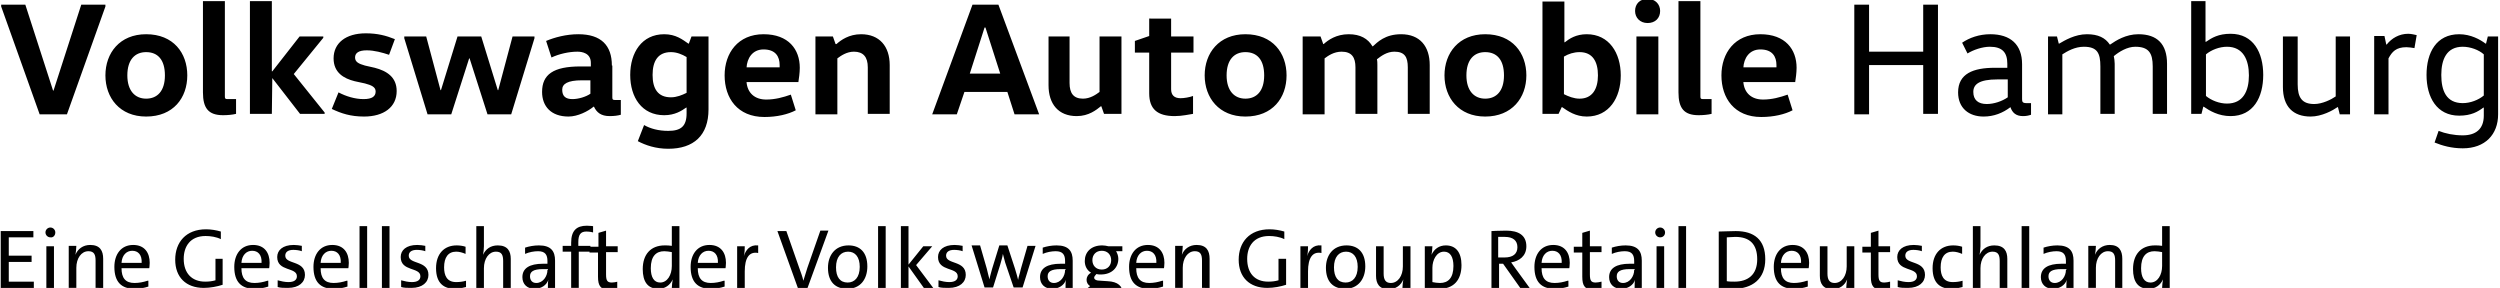
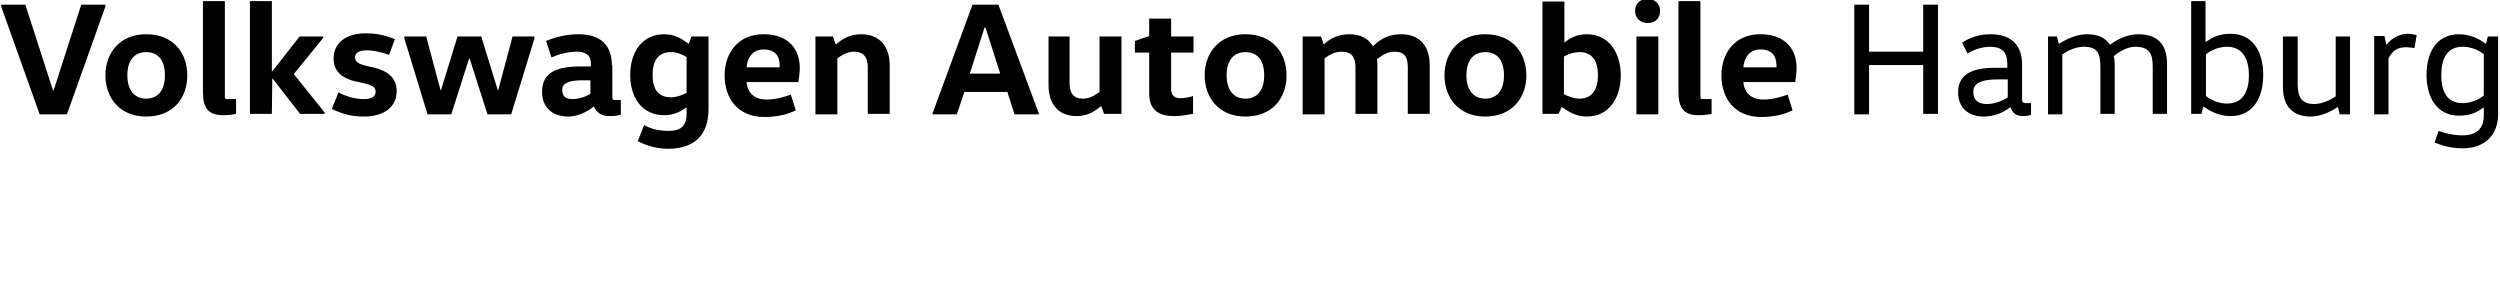
<svg xmlns="http://www.w3.org/2000/svg" version="1.1" id="Ebene_1" x="0px" y="0px" viewBox="32.238 21.85 558.784 64.364" style="enable-background:new 0 0 623.6 113.4;">
-   <path d="M39.8,86.3v-1.5h-5.6v-4.4h5.1V79h-5.1v-4.1h5.5v-1.4h-7.3v12.8H39.8L39.8,86.3z M44.6,73.8c0-0.6-0.5-1.1-1.1-1.1 c-0.6,0-1.1,0.5-1.1,1.1c0,0.6,0.5,1.1,1.1,1.1C44.1,75,44.6,74.5,44.6,73.8L44.6,73.8z M44.3,86.3v-9.4h-1.7v9.4H44.3L44.3,86.3z M55.3,86.3v-6.6c0-1.8-0.7-3.1-2.9-3.1c-1.6,0-2.8,0.9-3.3,2.2h0c0.1-0.6,0.2-1.4,0.2-2h-1.7v9.4h1.7v-4.5c0-2.1,1.1-3.7,2.7-3.7 c1.3,0,1.6,0.8,1.6,2.1v6.1H55.3L55.3,86.3z M65.2,84.6c-0.9,0.3-1.9,0.5-2.9,0.5c-2,0-2.9-1.1-2.9-3.3h6.2c0,0,0.1-0.6,0.1-1.2 c0-2.2-1.1-4-3.7-4c-2.7,0-4.2,2.1-4.2,4.9c0,3.4,1.6,4.9,4.5,4.9c1.1,0,2.2-0.2,3.1-0.5V84.6L65.2,84.6z M59.4,80.6 c0.1-1.7,1.1-2.7,2.4-2.7c1.3,0,2.2,0.9,2.1,2.7H59.4L59.4,80.6z M82.1,79.7h-1.7v4.8c-0.7,0.2-1.4,0.3-2.3,0.3 c-3,0-4.8-1.9-4.8-5.1c0-2.7,1.4-5.1,4.9-5.1c1.1,0,2.4,0.2,3.4,0.7v-1.7c-1-0.3-2.2-0.5-3.3-0.5c-4.5,0-6.9,2.9-6.9,6.8 c0,3.9,2.4,6.3,6.4,6.3c1.4,0,3-0.3,4.2-0.7V79.7L82.1,79.7z M92,84.6c-0.9,0.3-1.9,0.5-2.9,0.5c-2,0-2.9-1.1-2.9-3.3h6.2 c0,0,0.1-0.6,0.1-1.2c0-2.2-1.1-4-3.7-4c-2.7,0-4.2,2.1-4.2,4.9c0,3.4,1.6,4.9,4.5,4.9c1.1,0,2.2-0.2,3.1-0.5V84.6L92,84.6z M86.2,80.6c0.1-1.7,1.1-2.7,2.4-2.7c1.3,0,2.2,0.9,2.1,2.7H86.2L86.2,80.6z M99.7,76.8c-0.5-0.1-1.2-0.2-1.8-0.2 c-2.5,0-3.7,1.2-3.7,2.7c0,3.3,4.4,2.2,4.4,4.3c0,0.8-0.6,1.3-1.9,1.3c-0.8,0-1.7-0.2-2.4-0.4v1.5c0.6,0.2,1.4,0.2,2.3,0.2 c2.5,0,3.8-1.3,3.8-2.9c0-3.3-4.4-2.3-4.4-4.3c0-0.8,0.6-1.3,1.8-1.3c0.6,0,1.4,0.1,1.9,0.3V76.8L99.7,76.8z M109.7,84.6 c-0.9,0.3-1.9,0.5-2.9,0.5c-2,0-2.9-1.1-2.9-3.3h6.2c0,0,0.1-0.6,0.1-1.2c0-2.2-1.1-4-3.7-4c-2.7,0-4.2,2.1-4.2,4.9 c0,3.4,1.6,4.9,4.5,4.9c1.1,0,2.2-0.2,3.1-0.5V84.6L109.7,84.6z M103.9,80.6c0.1-1.7,1.1-2.7,2.4-2.7c1.3,0,2.2,0.9,2.1,2.7H103.9 L103.9,80.6z M114.3,86.3V72.4h-1.7v13.9H114.3L114.3,86.3z M119.3,86.3V72.4h-1.7v13.9H119.3L119.3,86.3z M127.3,76.8 c-0.5-0.1-1.2-0.2-1.8-0.2c-2.5,0-3.7,1.2-3.7,2.7c0,3.3,4.4,2.2,4.4,4.3c0,0.8-0.6,1.3-1.9,1.3c-0.8,0-1.7-0.2-2.4-0.4v1.5 c0.6,0.2,1.4,0.2,2.3,0.2c2.5,0,3.8-1.3,3.8-2.9c0-3.3-4.4-2.3-4.4-4.3c0-0.8,0.6-1.3,1.8-1.3c0.6,0,1.4,0.1,1.9,0.3V76.8 L127.3,76.8z M136.4,84.6c-0.7,0.2-1.4,0.3-2.2,0.3c-2.1,0-2.7-1.5-2.7-3.3c0-2.2,0.9-3.5,2.7-3.5c0.7,0,1.4,0.2,2.1,0.5V77 c-0.6-0.2-1.3-0.3-2-0.3c-2.8,0-4.6,1.9-4.6,5.1c0,3.5,1.9,4.6,4.2,4.6c1,0,1.7-0.2,2.5-0.4V84.6L136.4,84.6z M146.4,86.3v-6.6 c0-1.7-0.7-3-2.9-3c-1.6,0-2.7,0.8-3.3,2.1l0,0c0.1-0.5,0.2-1.3,0.2-1.9v-4.5h-1.7v13.9h1.7v-4.5c0-2.1,1.1-3.7,2.7-3.7 c1.3,0,1.6,0.8,1.6,2.1v6.1H146.4L146.4,86.3z M156.3,86.3v-6.2c0-2.1-0.9-3.4-3.6-3.4c-1.1,0-2.2,0.2-3.1,0.5v1.4 c0.9-0.4,2-0.6,2.9-0.6c1.6,0,2.1,0.8,2.1,2.2v0.6h-1c-3,0-4.6,1-4.6,3c0,1.6,1.1,2.6,2.7,2.6c1.5,0,2.7-0.8,3.1-2h0 c-0.1,0.5-0.1,1.1-0.1,1.8H156.3L156.3,86.3z M154.6,82.2c0,1.4-1,2.9-2.5,2.9c-0.9,0-1.4-0.6-1.4-1.5c0-1,0.7-1.6,2.9-1.6h1.1V82.2 L154.6,82.2z M164.1,76.8h-2.6V76c0-1.7,0.5-2.4,1.8-2.4c0.8,0,1.5,0.2,1.5,0.2v-1.4c0,0-0.7-0.1-1.4-0.1c-2.3,0-3.5,1.1-3.5,3.8 v0.7h-1.9v1.3h1.9v8.1h1.7v-8.1h2.6V76.8L164.1,76.8z M170.3,84.8c-0.4,0.1-0.9,0.2-1.3,0.2c-1,0-1.3-0.4-1.3-1.8v-5h2.6v-1.3h-2.6 v-3.5l-1.7,0.5v3.1H164v1.3h1.9v5.4c0,2.1,0.6,2.9,2.6,2.9c0.6,0,1.2-0.1,1.7-0.2V84.8L170.3,84.8z M184.1,86.3V72.4h-1.7v4.4 c-0.6-0.1-1.1-0.1-1.6-0.1c-3.1,0-4.9,2-4.9,5.3c0,2.8,1.1,4.4,3.5,4.4c1.5,0,2.6-0.8,3.2-2.1l0,0c-0.1,0.6-0.2,1.4-0.2,1.9H184.1 L184.1,86.3z M182.4,81.3c0,2-1,3.7-2.6,3.7c-1.4,0-2.1-1.2-2.1-3.2c0-2.7,1.2-3.8,3-3.8c0.6,0,1.1,0.1,1.7,0.2V81.3L182.4,81.3z M194,84.6c-0.9,0.3-1.9,0.5-2.9,0.5c-2,0-2.9-1.1-2.9-3.3h6.2c0,0,0.1-0.6,0.1-1.2c0-2.2-1.1-4-3.7-4c-2.7,0-4.2,2.1-4.2,4.9 c0,3.4,1.6,4.9,4.5,4.9c1.1,0,2.2-0.2,3.1-0.5V84.6L194,84.6z M188.2,80.6c0.1-1.7,1.1-2.7,2.4-2.7c1.3,0,2.2,0.9,2.1,2.7H188.2 L188.2,80.6z M201.7,76.7c-1.9-0.2-2.8,1.1-3.2,2.4h0c0.2-0.8,0.2-1.7,0.2-2.2H197v9.4h1.7v-3.8c0-3,1-4.5,3-4.1V76.7L201.7,76.7z M217.4,73.4h-1.8l-2.9,8.3c-0.3,0.9-0.6,2-0.9,2.9h0c-0.2-0.9-0.6-2-0.9-2.8l-2.9-8.3h-2l4.6,12.8h2.1L217.4,73.4L217.4,73.4z M226.1,81.4c0-3.2-1.7-4.7-4.2-4.7c-3,0-4.6,2.2-4.6,5c0,3.2,1.7,4.7,4.3,4.7C224.6,86.4,226.1,84.2,226.1,81.4L226.1,81.4z M224.4,81.5c0,2.4-1.2,3.5-2.7,3.5c-1.7,0-2.6-1.2-2.6-3.4c0-2.3,1.1-3.5,2.7-3.5C223.4,78.1,224.4,79.3,224.4,81.5L224.4,81.5z M230.2,86.3V72.4h-1.7v13.9H230.2L230.2,86.3z M240.9,86.3l-3.9-5.2l3.6-4.2h-2l-3.3,4.1v-8.6h-1.7v13.9h1.7v-4.9l3.5,4.9H240.9 L240.9,86.3z M247.4,76.8c-0.5-0.1-1.2-0.2-1.8-0.2c-2.5,0-3.7,1.2-3.7,2.7c0,3.3,4.4,2.2,4.4,4.3c0,0.8-0.6,1.3-1.9,1.3 c-0.8,0-1.7-0.2-2.4-0.4v1.5c0.6,0.2,1.4,0.2,2.3,0.2c2.5,0,3.8-1.3,3.8-2.9c0-3.3-4.4-2.3-4.4-4.3c0-0.8,0.6-1.3,1.8-1.3 c0.6,0,1.4,0.1,1.9,0.3V76.8L247.4,76.8z M263.7,76.8h-1.8l-1.5,5.2c-0.2,1-0.5,1.7-0.6,2.4h0c-0.2-0.7-0.3-1.3-0.7-2.5l-1.7-5.2 h-1.8l-1.6,5.2c-0.2,0.8-0.5,1.7-0.6,2.4h0c-0.2-0.7-0.4-1.6-0.6-2.4l-1.5-5.2h-1.9l2.9,9.4h1.9l1.6-5.1c0.2-0.8,0.5-1.6,0.6-2.4h0 c0.2,0.6,0.3,1.3,0.5,1.9l1.9,5.6h2L263.7,76.8L263.7,76.8z M272,86.3v-6.2c0-2.1-0.9-3.4-3.6-3.4c-1.1,0-2.2,0.2-3.1,0.5v1.4 c0.9-0.4,2-0.6,2.9-0.6c1.6,0,2.1,0.8,2.1,2.2v0.6h-1c-3,0-4.6,1-4.6,3c0,1.6,1.1,2.6,2.7,2.6c1.5,0,2.7-0.8,3.1-2h0 c-0.1,0.5-0.1,1.1-0.1,1.8H272L272,86.3z M270.3,82.2c0,1.4-1,2.9-2.5,2.9c-0.9,0-1.4-0.6-1.4-1.5c0-1,0.7-1.6,2.9-1.6h1.1V82.2 L270.3,82.2z M283.1,78.2v-1.3H280c-0.4-0.1-0.9-0.2-1.4-0.2c-2.5,0-3.9,1.5-3.9,3.5c0,1,0.4,2,1.4,2.6c-0.7,0.4-1,1-1,1.6 c0,0.6,0.3,1.1,0.8,1.4c-0.9,0.6-1.6,1.5-1.6,2.5c0,1.8,1.5,2.8,4,2.8c3,0,4.9-1.5,4.9-3.6c0-1.7-1.1-2.7-3.4-2.8l-1.5-0.1 c-1.1,0-1.5-0.3-1.5-0.7c0-0.2,0.2-0.5,0.5-0.8c0.3,0.1,0.6,0.1,1,0.1c2.5,0,3.9-1.6,3.9-3.5c0-0.6-0.2-1.2-0.5-1.7H283.1 L283.1,78.2z M277.8,86.2l1.6,0.1c1.6,0,2.1,0.6,2.1,1.6c0,1.2-1,2-2.9,2c-1.5,0-2.5-0.6-2.5-1.8c0-0.7,0.4-1.3,1.2-1.9 C277.4,86.2,277.6,86.2,277.8,86.2L277.8,86.2z M280.6,80c0,1.2-0.8,2.1-2.1,2.1c-1.3,0-2.1-0.9-2.1-2.1c0-1.2,0.8-2.1,2.1-2.1 C279.8,77.9,280.6,78.8,280.6,80L280.6,80z M292,84.6c-0.9,0.3-1.9,0.5-2.9,0.5c-2,0-2.9-1.1-2.9-3.3h6.2c0,0,0.1-0.6,0.1-1.2 c0-2.2-1.1-4-3.7-4c-2.7,0-4.2,2.1-4.2,4.9c0,3.4,1.6,4.9,4.5,4.9c1.1,0,2.2-0.2,3.1-0.5V84.6L292,84.6z M286.2,80.6 c0.1-1.7,1.1-2.7,2.4-2.7c1.3,0,2.2,0.9,2.1,2.7H286.2L286.2,80.6z M302.6,86.3v-6.6c0-1.8-0.7-3.1-2.9-3.1c-1.6,0-2.8,0.9-3.3,2.2 h0c0.1-0.6,0.2-1.4,0.2-2h-1.7v9.4h1.7v-4.5c0-2.1,1.1-3.7,2.7-3.7c1.3,0,1.6,0.8,1.6,2.1v6.1H302.6L302.6,86.3z M319.8,79.7H318 v4.8c-0.7,0.2-1.4,0.3-2.3,0.3c-3,0-4.7-1.9-4.7-5.1c0-2.7,1.4-5.1,4.9-5.1c1.1,0,2.4,0.2,3.4,0.7v-1.7c-1-0.3-2.2-0.5-3.3-0.5 c-4.5,0-6.9,2.9-6.9,6.8c0,3.9,2.4,6.3,6.4,6.3c1.4,0,3-0.3,4.2-0.7V79.7L319.8,79.7z M327.6,76.7c-1.9-0.2-2.8,1.1-3.2,2.4h0 c0.2-0.8,0.2-1.7,0.2-2.2h-1.7v9.4h1.7v-3.8c0-3,1-4.5,3-4.1V76.7L327.6,76.7z M337.4,81.4c0-3.2-1.7-4.7-4.2-4.7 c-3,0-4.6,2.2-4.6,5c0,3.2,1.7,4.7,4.3,4.7C335.8,86.4,337.4,84.2,337.4,81.4L337.4,81.4z M335.7,81.5c0,2.4-1.2,3.5-2.7,3.5 c-1.7,0-2.6-1.2-2.6-3.4c0-2.3,1.1-3.5,2.7-3.5C334.7,78.1,335.7,79.3,335.7,81.5L335.7,81.5z M347.5,86.3v-9.4h-1.7v4.5 c0,2.1-1.1,3.7-2.7,3.7c-1.2,0-1.6-0.8-1.6-2.1v-6.1h-1.7v6.6c0,1.7,0.7,3,2.8,3c1.6,0,2.8-0.9,3.3-2.2h0c-0.1,0.6-0.2,1.4-0.2,2 H347.5L347.5,86.3z M352.4,91v-4.7c0.6,0.1,1,0.1,1.6,0.1c3.1,0,4.9-1.9,4.9-5.3c0-2.9-1.3-4.4-3.5-4.4c-1.5,0-2.6,0.8-3.2,2.1l0,0 c0.1-0.5,0.2-1.4,0.2-1.9h-1.7V91H352.4L352.4,91z M352.4,81.7c0-1.7,0.9-3.6,2.6-3.6c1.4,0,2.1,1.2,2.1,3.2c0,2.7-1.2,3.8-3,3.8 c-0.6,0-1.2-0.1-1.7-0.2V81.7L352.4,81.7z M374.2,86.3l-3.2-4.4c-0.5-0.7-1-1.4-1-1.4c1.8-0.3,3.4-1.4,3.4-3.6 c0-2.5-1.8-3.5-4.5-3.5c-1.7,0-3.3,0.1-3.3,0.1v12.8h1.7v-5.5h0.9l3.9,5.5H374.2L374.2,86.3z M367.2,74.8c0,0,0.7,0,1.4,0 c1.8,0,2.8,0.8,2.8,2.3c0,1.5-1,2.3-2.9,2.3c-0.6,0-1.4,0-1.4,0V74.8L367.2,74.8z M382.6,84.6c-0.9,0.3-1.9,0.5-2.9,0.5 c-2,0-2.9-1.1-2.9-3.3h6.2c0,0,0.1-0.6,0.1-1.2c0-2.2-1.1-4-3.7-4c-2.7,0-4.2,2.1-4.2,4.9c0,3.4,1.6,4.9,4.5,4.9 c1.1,0,2.2-0.2,3.1-0.5V84.6L382.6,84.6z M376.8,80.6c0.1-1.7,1.1-2.7,2.4-2.7c1.3,0,2.2,0.9,2.1,2.7H376.8L376.8,80.6z M390.2,84.8 c-0.4,0.1-0.9,0.2-1.3,0.2c-1,0-1.3-0.4-1.3-1.8v-5h2.6v-1.3h-2.6v-3.5l-1.7,0.5v3.1H384v1.3h1.9v5.4c0,2.1,0.6,2.9,2.6,2.9 c0.6,0,1.2-0.1,1.7-0.2V84.8L390.2,84.8z M399.2,86.3v-6.2c0-2.1-0.9-3.4-3.6-3.4c-1.1,0-2.2,0.2-3.1,0.5v1.4c0.9-0.4,2-0.6,2.9-0.6 c1.6,0,2.1,0.8,2.1,2.2v0.6h-1c-3,0-4.6,1-4.6,3c0,1.6,1.1,2.6,2.7,2.6c1.5,0,2.7-0.8,3.1-2h0c-0.1,0.5-0.1,1.1-0.1,1.8H399.2 L399.2,86.3z M397.5,82.2c0,1.4-1,2.9-2.5,2.9c-0.9,0-1.4-0.6-1.4-1.5c0-1,0.7-1.6,2.9-1.6h1.1V82.2L397.5,82.2z M404.4,73.8 c0-0.6-0.5-1.1-1.1-1.1s-1.1,0.5-1.1,1.1c0,0.6,0.5,1.1,1.1,1.1S404.4,74.5,404.4,73.8L404.4,73.8z M404.2,86.3v-9.4h-1.7v9.4H404.2 L404.2,86.3z M409.1,86.3V72.4h-1.7v13.9H409.1L409.1,86.3z M416.5,86.3c0.9,0,2,0.1,3.2,0.1c4.2,0,7.1-2.2,7.1-6.6 c0-4.4-2.5-6.3-6.6-6.3c-1.4,0-2.8,0.1-3.8,0.1V86.3L416.5,86.3z M418.2,74.9c0.5,0,1.3-0.1,1.9-0.1c3.3,0,4.9,1.7,4.9,5 c0,3.5-2.1,5-5.1,5c-0.5,0-1.2,0-1.7-0.1V74.9L418.2,74.9z M436.1,84.6c-0.9,0.3-1.9,0.5-2.9,0.5c-2,0-2.9-1.1-2.9-3.3h6.2 c0,0,0.1-0.6,0.1-1.2c0-2.2-1.1-4-3.7-4c-2.7,0-4.2,2.1-4.2,4.9c0,3.4,1.6,4.9,4.5,4.9c1.1,0,2.2-0.2,3.1-0.5V84.6L436.1,84.6z M430.3,80.6c0.1-1.7,1.1-2.7,2.4-2.7c1.3,0,2.2,0.9,2.1,2.7H430.3L430.3,80.6z M446.7,86.3v-9.4H445v4.5c0,2.1-1.1,3.7-2.7,3.7 c-1.2,0-1.6-0.8-1.6-2.1v-6.1H439v6.6c0,1.7,0.7,3,2.8,3c1.6,0,2.8-0.9,3.3-2.2h0c-0.1,0.6-0.2,1.4-0.2,2H446.7L446.7,86.3z M454.7,84.8c-0.4,0.1-0.9,0.2-1.3,0.2c-1,0-1.3-0.4-1.3-1.8v-5h2.6v-1.3h-2.6v-3.5l-1.7,0.5v3.1h-1.9v1.3h1.9v5.4 c0,2.1,0.6,2.9,2.6,2.9c0.6,0,1.2-0.1,1.7-0.2V84.8L454.7,84.8z M461.8,76.8c-0.5-0.1-1.2-0.2-1.8-0.2c-2.5,0-3.7,1.2-3.7,2.7 c0,3.3,4.4,2.2,4.4,4.3c0,0.8-0.6,1.3-1.9,1.3c-0.8,0-1.7-0.2-2.4-0.4v1.5c0.6,0.2,1.4,0.2,2.3,0.2c2.5,0,3.8-1.3,3.8-2.9 c0-3.3-4.4-2.3-4.4-4.3c0-0.8,0.6-1.3,1.8-1.3c0.6,0,1.4,0.1,1.9,0.3V76.8L461.8,76.8z M470.9,84.6c-0.7,0.2-1.4,0.3-2.2,0.3 c-2.1,0-2.7-1.5-2.7-3.3c0-2.2,0.9-3.5,2.7-3.5c0.7,0,1.4,0.2,2.1,0.5V77c-0.6-0.2-1.3-0.3-2-0.3c-2.8,0-4.6,1.9-4.6,5.1 c0,3.5,1.9,4.6,4.2,4.6c1,0,1.7-0.2,2.5-0.4V84.6L470.9,84.6z M480.9,86.3v-6.6c0-1.7-0.7-3-2.9-3c-1.6,0-2.7,0.8-3.3,2.1l0,0 c0.1-0.5,0.2-1.3,0.2-1.9v-4.5h-1.7v13.9h1.7v-4.5c0-2.1,1.1-3.7,2.7-3.7c1.3,0,1.6,0.8,1.6,2.1v6.1H480.9L480.9,86.3z M485.8,86.3 V72.4h-1.7v13.9H485.8L485.8,86.3z M495.7,86.3v-6.2c0-2.1-0.9-3.4-3.6-3.4c-1.1,0-2.2,0.2-3.1,0.5v1.4c0.9-0.4,2-0.6,2.9-0.6 c1.6,0,2.1,0.8,2.1,2.2v0.6h-1c-3,0-4.6,1-4.6,3c0,1.6,1.1,2.6,2.7,2.6c1.5,0,2.7-0.8,3.1-2h0c-0.1,0.5-0.1,1.1-0.1,1.8H495.7 L495.7,86.3z M494,82.2c0,1.4-1,2.9-2.5,2.9c-0.9,0-1.4-0.6-1.4-1.5c0-1,0.7-1.6,2.9-1.6h1.1V82.2L494,82.2z M506.6,86.3v-6.6 c0-1.8-0.7-3.1-2.8-3.1c-1.6,0-2.8,0.9-3.3,2.2h0c0.1-0.6,0.2-1.4,0.2-2h-1.7v9.4h1.7v-4.5c0-2.1,1.1-3.7,2.7-3.7 c1.3,0,1.6,0.8,1.6,2.1v6.1H506.6L506.6,86.3z M517.2,86.3V72.4h-1.7v4.4c-0.6-0.1-1.1-0.1-1.6-0.1c-3.1,0-4.9,2-4.9,5.3 c0,2.8,1.1,4.4,3.5,4.4c1.5,0,2.6-0.8,3.2-2.1l0,0c-0.1,0.6-0.2,1.4-0.2,1.9H517.2L517.2,86.3z M515.5,81.3c0,2-1,3.7-2.6,3.7 c-1.4,0-2.1-1.2-2.1-3.2c0-2.7,1.2-3.8,3-3.8c0.6,0,1.1,0.1,1.7,0.2V81.3L515.5,81.3z" />
-   <path d="M55.8,22.9h-5.4l-6.2,19.2h-0.1l-6.2-19.2h-5.4v0.4l8.6,24.1h6.1l8.6-24.1V22.9L55.8,22.9z M60.7,38.7 c0-3.5,1.7-5.2,4.2-5.2c2.6,0,4.2,1.7,4.2,5.2s-1.7,5.2-4.2,5.2C62.4,43.9,60.7,42.1,60.7,38.7L60.7,38.7z M74.1,38.7 c0-5-3.1-9.2-9.2-9.2c-5.9,0-9.1,4.2-9.1,9.2c0,5,3.2,9.2,9.1,9.2C71,47.9,74.1,43.7,74.1,38.7L74.1,38.7z M77.6,22.1v20.4 c0,3.5,1.2,5.1,4.5,5.1c1,0,2.1-0.1,2.9-0.3v-3.3h-1.9c-0.5,0-0.6-0.1-0.6-0.6V22.1H77.6L77.6,22.1z M93.1,39.3l6.2,8h5.5V47 l-6.9-8.6l6.6-8.1V30h-5.3l-6.1,7.8H93V22.1h-4.9v25.2H93L93.1,39.3L93.1,39.3L93.1,39.3z M106.4,46.2c2.1,1,4.2,1.7,7.2,1.7 c4.4,0,7.3-2.1,7.3-5.7c0-3.1-2.2-4.5-4.9-5.2l-2.2-0.5c-1.4-0.4-2.2-0.8-2.2-1.8c0-1,0.8-1.6,2.6-1.6c1.7,0,3.5,0.5,5,1l1.3-3.5 c-2-0.8-3.9-1.3-6.5-1.3c-4.5,0-7.2,2.2-7.2,5.6c0,3.2,2.3,4.5,4.7,5.1l2.3,0.5c1.5,0.4,2.4,0.8,2.4,1.8c0,1.1-0.8,1.7-2.7,1.7 c-1.9,0-3.9-0.6-5.6-1.5L106.4,46.2L106.4,46.2z M151.7,30h-4.9l-3.2,12h-0.1l-3.7-12h-5.3l-3.7,12h-0.1l-3.2-12h-4.9v0.4l5.2,17 h5.3l4-12.5h0.1l4,12.5h5.3l5.2-17V30L151.7,30z M169,36.5c0-4.5-2.4-7-7.5-7c-2.7,0-5.3,0.7-7.2,1.5l1.2,3.7 c1.7-0.8,3.9-1.3,5.8-1.3c1,0,3,0.3,3,2.5v0.8h-2.3c-6.1,0-8.6,1.8-8.6,5.7c0,3.2,2,5.5,5.9,5.5c2.1,0,4.4-1.2,5.6-2.2h0.1 c0.6,1.3,1.6,2.1,3.5,2.1c1,0,1.8-0.1,2.5-0.3v-3.3h-1.3c-0.5,0-0.6-0.1-0.6-0.6V36.5L169,36.5z M164.2,39.8v3c-1,0.7-2.7,1.2-4,1.2 c-1.5,0-2.3-0.6-2.3-2.1c0-1.3,1.2-2.1,4.4-2.1H164.2L164.2,39.8z M185.7,42.6c-1,0.5-2.2,1-3.5,1c-2.9,0-4.1-1.9-4.1-5 c0-3.1,1.2-5.1,4.1-5.1c1.3,0,2.5,0.5,3.5,1.1V42.6L185.7,42.6z M190.6,30h-3.8l-0.6,1.6h-0.1c-1.3-0.9-2.8-2.1-5.4-2.1 c-5,0-7.6,4.1-7.6,9.1c0,5,2.6,9,7.6,9c2.4,0,3.9-1,4.9-1.7h0.1v1.3c0,2.9-1.3,3.9-4.1,3.9c-2.2,0-4-0.5-5.4-1.3l-1.4,3.6 c1.7,0.9,4,1.7,6.8,1.7c5.7,0,9-3,9-8.8V30L190.6,30z M210.7,40.1c0.1-0.6,0.3-2,0.3-3.1c0-4.1-2.5-7.5-8.1-7.5 c-5.7,0-8.7,4.2-8.7,9.2c0,5.1,2.9,9.3,8.9,9.3c2.8,0,5.3-0.6,7-1.5l-1.1-3.5c-1.7,0.6-3.5,1.1-5.5,1.1c-2.6,0-4.2-1.5-4.4-3.9 H210.7L210.7,40.1z M199.1,37c0.1-2.1,1.3-4.1,3.8-4.1c2.7,0,3.6,1.6,3.6,3.5c0,0.2,0,0.4,0,0.5H199.1L199.1,37z M214.5,30v17.4h4.9 V34.9c0.8-0.6,2.1-1.5,3.7-1.5c2.1,0,3.1,1.2,3.1,3.5v10.4h4.9V36.4c0-4.2-2.3-6.9-6.4-6.9c-2.7,0-4.5,1.3-5.5,2.2H219l-0.6-1.7 H214.5L214.5,30z M255.4,22.9h-5.8l-9,24.5h5.5l1.7-5h9.6l1.6,5h5.5L255.4,22.9L255.4,22.9z M252.5,28l3.3,10.3h-6.8l3.3-10.3H252.5 L252.5,28z M266.6,30v10.9c0,4.2,2.2,6.9,6.3,6.9c2.7,0,4.4-1.4,5.4-2.2h0.1l0.6,1.7h3.9V30h-4.9v12.4c-0.8,0.6-2.1,1.5-3.7,1.5 c-2.1,0-3-1.2-3-3.5V30H266.6L266.6,30z M289.1,25.9v4l-3.2,1.1v2.6h3.2v9.1c0,3.5,1.8,5.1,5.7,5.1c1.7,0,3.3-0.4,4.1-0.5v-4 c-0.8,0.3-2,0.5-2.8,0.5c-1.4,0-2.1-0.7-2.1-2v-8.2h5V30h-5v-4H289.1L289.1,25.9z M306.4,38.7c0-3.5,1.7-5.2,4.2-5.2 c2.6,0,4.2,1.7,4.2,5.2s-1.7,5.2-4.2,5.2C308.1,43.9,306.4,42.1,306.4,38.7L306.4,38.7z M319.8,38.7c0-5-3.1-9.2-9.2-9.2 c-5.9,0-9.1,4.2-9.1,9.2c0,5,3.2,9.2,9.1,9.2C316.7,47.9,319.8,43.7,319.8,38.7L319.8,38.7z M323.4,30v17.4h4.9V34.9 c0.8-0.6,2.1-1.5,3.8-1.5c2.3,0,3.1,1.3,3.1,3.5v10.4h4.9V36.4c0-0.4,0-0.9-0.1-1.3c0.9-0.7,2.2-1.7,3.9-1.7c2.3,0,3,1.2,3,3.5v10.4 h4.9V36.4c0-4.2-2.2-6.9-6.4-6.9c-3.6,0-5.3,1.8-6.3,2.7h-0.1c-1-1.7-2.7-2.7-5.3-2.7c-2.8,0-4.6,1.3-5.6,2.2h-0.1l-0.6-1.7H323.4 L323.4,30z M360,38.7c0-3.5,1.7-5.2,4.2-5.2c2.6,0,4.2,1.7,4.2,5.2s-1.7,5.2-4.2,5.2C361.7,43.9,360,42.1,360,38.7L360,38.7z M373.4,38.7c0-5-3.1-9.2-9.2-9.2c-5.9,0-9.1,4.2-9.1,9.2c0,5,3.2,9.2,9.1,9.2C370.2,47.9,373.4,43.7,373.4,38.7L373.4,38.7z M381.8,34.5c1-0.6,2.2-1,3.5-1c2.9,0,4.1,2.1,4.1,5.2c0,3.1-1.3,5.2-4.1,5.2c-1.3,0-2.5-0.5-3.5-1V34.5L381.8,34.5z M377,22.1v25.2 h3.6l0.7-1.5h0.1c1.3,0.9,3,2.1,5.5,2.1c5,0,7.6-4.2,7.6-9.2c0-5-2.6-9.2-7.6-9.2c-2.4,0-3.9,1-4.9,1.8h-0.1v-9.1H377L377,22.1z M402.9,47.3V30h-4.9v17.4H402.9L402.9,47.3z M397.7,24.3c0,1.5,1.1,2.7,2.8,2.7c1.7,0,2.8-1.1,2.8-2.7c0-1.5-1.1-2.7-2.8-2.7 C398.8,21.6,397.7,22.7,397.7,24.3L397.7,24.3z M407.4,22.1v20.4c0,3.5,1.2,5.1,4.5,5.1c1,0,2.1-0.1,2.9-0.3v-3.3h-1.9 c-0.5,0-0.6-0.1-0.6-0.6V22.1H407.4L407.4,22.1z M433.5,40.1c0.1-0.6,0.3-2,0.3-3.1c0-4.1-2.5-7.5-8.1-7.5c-5.7,0-8.7,4.2-8.7,9.2 c0,5.1,2.9,9.3,8.9,9.3c2.8,0,5.3-0.6,7-1.5l-1.1-3.5c-1.7,0.6-3.5,1.1-5.5,1.1c-2.6,0-4.2-1.5-4.4-3.9H433.5L433.5,40.1z M421.9,37 c0.1-2.1,1.3-4.1,3.8-4.1c2.7,0,3.6,1.6,3.6,3.5c0,0.2,0,0.4,0,0.5H421.9L421.9,37z M462.1,47.3h3.3V22.9h-3.3v10.5h-12.1V22.9h-3.3 v24.5h3.3v-11h12.1V47.3L462.1,47.3z M481,39.5v4.1c-1.3,0.9-3.1,1.5-4.7,1.5c-1.9,0-3-0.9-3-2.7c0-1.7,1.3-2.8,5.4-2.8H481 L481,39.5z M481.6,45.8c0.4,1.2,1.2,2,2.8,2c0.7,0,1.2-0.1,1.8-0.3v-2.6h-1c-0.9,0-1-0.3-1-0.9v-7.8c0-4.4-2.6-6.7-7.1-6.7 c-2.5,0-4.7,0.8-6.3,1.9l1.2,2.4c1.3-0.8,3.3-1.5,5-1.5c2.8,0,3.9,1.3,3.9,3.8V37h-2.8c-4.8,0-8.2,1.3-8.2,5.5 c0,3.5,2.4,5.4,5.7,5.4C477.9,47.9,479.9,47.1,481.6,45.8L481.6,45.8L481.6,45.8z M490,30v17.4h3.2V34c1.1-0.7,2.8-1.7,4.8-1.7 c3,0,3.7,1.4,3.7,4.4v10.6h3.2V36.1c0-0.6-0.1-1.2-0.2-1.7c1.2-1,3-2.1,4.8-2.1c3,0,3.9,1.4,3.9,4.4v10.6h3.2V36.1 c0-4.4-2.2-6.6-6.4-6.6c-2.8,0-5,1.4-6.3,2.3h-0.1c-1-1.5-2.6-2.3-5.1-2.3c-2.7,0-5,1.4-6.2,2.1h-0.1l-0.4-1.6H490L490,30z M525.3,34c1.2-1,3-1.7,4.7-1.7c3.6,0,4.9,2.9,4.9,6.4S533.6,45,530,45c-1.7,0-3.5-0.7-4.7-1.7V34L525.3,34z M522,22.1v25.2h2.3 l0.4-1.6h0.1c1.3,0.9,3.3,2.1,6,2.1c5.1,0,7.3-4.2,7.3-9.2c0-5-2.2-9.2-7.3-9.2c-2.7,0-4.2,0.9-5.5,1.8h-0.1v-9.1H522L522,22.1z M542.5,30v11.3c0,4.4,2.3,6.6,6.2,6.6c2.5,0,5-1.4,6-2.1h0.1l0.4,1.6h2.3V30h-3.2v13.4c-1,0.7-3,1.7-4.8,1.7 c-2.7,0-3.7-1.4-3.7-4.4V30H542.5L542.5,30z M562.9,30v17.4h3.2V34.9c0.8-1.5,1.7-2.5,4-2.5c0.5,0,1.2,0.1,1.8,0.2l0.5-2.9 c-0.5-0.1-1.2-0.3-1.9-0.3c-2,0-3.7,1-4.8,2.4h-0.1l-0.4-1.9H562.9L562.9,30z M587.4,43.2c-1.2,1-3,1.7-4.7,1.7 c-3.7,0-4.8-2.8-4.8-6.3c0-3.5,1.2-6.3,4.8-6.3c1.7,0,3.6,0.7,4.7,1.7V43.2L587.4,43.2z M590.6,30h-2.3l-0.4,1.6h-0.1 c-1.2-0.9-3.3-2.1-5.9-2.1c-5.1,0-7.3,4.1-7.3,9.1c0,5,2.3,9.1,7.3,9.1c2.7,0,4.2-0.9,5.4-1.8h0.1v1.8c0,3-1.8,4.4-4.7,4.4 c-2,0-3.9-0.4-5.4-1l-0.9,2.6c1.7,0.7,3.8,1.3,6.3,1.3c5,0,7.9-3.1,7.9-7.6V30L590.6,30z" />
+   <path d="M55.8,22.9h-5.4l-6.2,19.2h-0.1l-6.2-19.2h-5.4v0.4l8.6,24.1h6.1l8.6-24.1V22.9L55.8,22.9z M60.7,38.7 c0-3.5,1.7-5.2,4.2-5.2c2.6,0,4.2,1.7,4.2,5.2s-1.7,5.2-4.2,5.2C62.4,43.9,60.7,42.1,60.7,38.7L60.7,38.7z M74.1,38.7 c0-5-3.1-9.2-9.2-9.2c-5.9,0-9.1,4.2-9.1,9.2c0,5,3.2,9.2,9.1,9.2C71,47.9,74.1,43.7,74.1,38.7L74.1,38.7z M77.6,22.1v20.4 c0,3.5,1.2,5.1,4.5,5.1c1,0,2.1-0.1,2.9-0.3v-3.3h-1.9c-0.5,0-0.6-0.1-0.6-0.6V22.1H77.6L77.6,22.1z M93.1,39.3l6.2,8h5.5V47 l-6.9-8.6l6.6-8.1V30h-5.3l-6.1,7.8H93V22.1h-4.9v25.2H93L93.1,39.3L93.1,39.3L93.1,39.3z M106.4,46.2c2.1,1,4.2,1.7,7.2,1.7 c4.4,0,7.3-2.1,7.3-5.7c0-3.1-2.2-4.5-4.9-5.2l-2.2-0.5c-1.4-0.4-2.2-0.8-2.2-1.8c0-1,0.8-1.6,2.6-1.6c1.7,0,3.5,0.5,5,1l1.3-3.5 c-2-0.8-3.9-1.3-6.5-1.3c-4.5,0-7.2,2.2-7.2,5.6c0,3.2,2.3,4.5,4.7,5.1l2.3,0.5c1.5,0.4,2.4,0.8,2.4,1.8c0,1.1-0.8,1.7-2.7,1.7 c-1.9,0-3.9-0.6-5.6-1.5L106.4,46.2L106.4,46.2z M151.7,30h-4.9l-3.2,12h-0.1l-3.7-12h-5.3l-3.7,12h-0.1l-3.2-12h-4.9v0.4l5.2,17 h5.3l4-12.5h0.1l4,12.5h5.3l5.2-17V30L151.7,30z M169,36.5c0-4.5-2.4-7-7.5-7c-2.7,0-5.3,0.7-7.2,1.5l1.2,3.7 c1.7-0.8,3.9-1.3,5.8-1.3c1,0,3,0.3,3,2.5v0.8h-2.3c-6.1,0-8.6,1.8-8.6,5.7c0,3.2,2,5.5,5.9,5.5c2.1,0,4.4-1.2,5.6-2.2h0.1 c0.6,1.3,1.6,2.1,3.5,2.1c1,0,1.8-0.1,2.5-0.3v-3.3h-1.3c-0.5,0-0.6-0.1-0.6-0.6V36.5L169,36.5z M164.2,39.8v3c-1,0.7-2.7,1.2-4,1.2 c-1.5,0-2.3-0.6-2.3-2.1c0-1.3,1.2-2.1,4.4-2.1H164.2L164.2,39.8z M185.7,42.6c-1,0.5-2.2,1-3.5,1c-2.9,0-4.1-1.9-4.1-5 c0-3.1,1.2-5.1,4.1-5.1c1.3,0,2.5,0.5,3.5,1.1V42.6L185.7,42.6z M190.6,30h-3.8l-0.6,1.6h-0.1c-1.3-0.9-2.8-2.1-5.4-2.1 c-5,0-7.6,4.1-7.6,9.1c0,5,2.6,9,7.6,9c2.4,0,3.9-1,4.9-1.7h0.1v1.3c0,2.9-1.3,3.9-4.1,3.9c-2.2,0-4-0.5-5.4-1.3l-1.4,3.6 c1.7,0.9,4,1.7,6.8,1.7c5.7,0,9-3,9-8.8V30L190.6,30z M210.7,40.1c0.1-0.6,0.3-2,0.3-3.1c0-4.1-2.5-7.5-8.1-7.5 c-5.7,0-8.7,4.2-8.7,9.2c0,5.1,2.9,9.3,8.9,9.3c2.8,0,5.3-0.6,7-1.5l-1.1-3.5c-1.7,0.6-3.5,1.1-5.5,1.1c-2.6,0-4.2-1.5-4.4-3.9 H210.7L210.7,40.1z M199.1,37c0.1-2.1,1.3-4.1,3.8-4.1c2.7,0,3.6,1.6,3.6,3.5c0,0.2,0,0.4,0,0.5H199.1L199.1,37z M214.5,30v17.4h4.9 V34.9c0.8-0.6,2.1-1.5,3.7-1.5c2.1,0,3.1,1.2,3.1,3.5v10.4h4.9V36.4c0-4.2-2.3-6.9-6.4-6.9c-2.7,0-4.5,1.3-5.5,2.2H219l-0.6-1.7 H214.5L214.5,30z M255.4,22.9h-5.8l-9,24.5h5.5l1.7-5h9.6l1.6,5h5.5L255.4,22.9L255.4,22.9z M252.5,28l3.3,10.3h-6.8l3.3-10.3H252.5 L252.5,28z M266.6,30v10.9c0,4.2,2.2,6.9,6.3,6.9c2.7,0,4.4-1.4,5.4-2.2h0.1l0.6,1.7h3.9V30h-4.9v12.4c-0.8,0.6-2.1,1.5-3.7,1.5 c-2.1,0-3-1.2-3-3.5V30H266.6L266.6,30z M289.1,25.9v4l-3.2,1.1v2.6h3.2v9.1c0,3.5,1.8,5.1,5.7,5.1c1.7,0,3.3-0.4,4.1-0.5v-4 c-0.8,0.3-2,0.5-2.8,0.5c-1.4,0-2.1-0.7-2.1-2v-8.2h5V30h-5v-4H289.1L289.1,25.9z M306.4,38.7c0-3.5,1.7-5.2,4.2-5.2 c2.6,0,4.2,1.7,4.2,5.2s-1.7,5.2-4.2,5.2C308.1,43.9,306.4,42.1,306.4,38.7L306.4,38.7z M319.8,38.7c0-5-3.1-9.2-9.2-9.2 c-5.9,0-9.1,4.2-9.1,9.2c0,5,3.2,9.2,9.1,9.2C316.7,47.9,319.8,43.7,319.8,38.7L319.8,38.7z M323.4,30v17.4h4.9V34.9 c0.8-0.6,2.1-1.5,3.8-1.5c2.3,0,3.1,1.3,3.1,3.5v10.4h4.9V36.4c0-0.4,0-0.9-0.1-1.3c0.9-0.7,2.2-1.7,3.9-1.7c2.3,0,3,1.2,3,3.5v10.4 h4.9V36.4c0-4.2-2.2-6.9-6.4-6.9c-3.6,0-5.3,1.8-6.3,2.7c-1-1.7-2.7-2.7-5.3-2.7c-2.8,0-4.6,1.3-5.6,2.2h-0.1l-0.6-1.7H323.4 L323.4,30z M360,38.7c0-3.5,1.7-5.2,4.2-5.2c2.6,0,4.2,1.7,4.2,5.2s-1.7,5.2-4.2,5.2C361.7,43.9,360,42.1,360,38.7L360,38.7z M373.4,38.7c0-5-3.1-9.2-9.2-9.2c-5.9,0-9.1,4.2-9.1,9.2c0,5,3.2,9.2,9.1,9.2C370.2,47.9,373.4,43.7,373.4,38.7L373.4,38.7z M381.8,34.5c1-0.6,2.2-1,3.5-1c2.9,0,4.1,2.1,4.1,5.2c0,3.1-1.3,5.2-4.1,5.2c-1.3,0-2.5-0.5-3.5-1V34.5L381.8,34.5z M377,22.1v25.2 h3.6l0.7-1.5h0.1c1.3,0.9,3,2.1,5.5,2.1c5,0,7.6-4.2,7.6-9.2c0-5-2.6-9.2-7.6-9.2c-2.4,0-3.9,1-4.9,1.8h-0.1v-9.1H377L377,22.1z M402.9,47.3V30h-4.9v17.4H402.9L402.9,47.3z M397.7,24.3c0,1.5,1.1,2.7,2.8,2.7c1.7,0,2.8-1.1,2.8-2.7c0-1.5-1.1-2.7-2.8-2.7 C398.8,21.6,397.7,22.7,397.7,24.3L397.7,24.3z M407.4,22.1v20.4c0,3.5,1.2,5.1,4.5,5.1c1,0,2.1-0.1,2.9-0.3v-3.3h-1.9 c-0.5,0-0.6-0.1-0.6-0.6V22.1H407.4L407.4,22.1z M433.5,40.1c0.1-0.6,0.3-2,0.3-3.1c0-4.1-2.5-7.5-8.1-7.5c-5.7,0-8.7,4.2-8.7,9.2 c0,5.1,2.9,9.3,8.9,9.3c2.8,0,5.3-0.6,7-1.5l-1.1-3.5c-1.7,0.6-3.5,1.1-5.5,1.1c-2.6,0-4.2-1.5-4.4-3.9H433.5L433.5,40.1z M421.9,37 c0.1-2.1,1.3-4.1,3.8-4.1c2.7,0,3.6,1.6,3.6,3.5c0,0.2,0,0.4,0,0.5H421.9L421.9,37z M462.1,47.3h3.3V22.9h-3.3v10.5h-12.1V22.9h-3.3 v24.5h3.3v-11h12.1V47.3L462.1,47.3z M481,39.5v4.1c-1.3,0.9-3.1,1.5-4.7,1.5c-1.9,0-3-0.9-3-2.7c0-1.7,1.3-2.8,5.4-2.8H481 L481,39.5z M481.6,45.8c0.4,1.2,1.2,2,2.8,2c0.7,0,1.2-0.1,1.8-0.3v-2.6h-1c-0.9,0-1-0.3-1-0.9v-7.8c0-4.4-2.6-6.7-7.1-6.7 c-2.5,0-4.7,0.8-6.3,1.9l1.2,2.4c1.3-0.8,3.3-1.5,5-1.5c2.8,0,3.9,1.3,3.9,3.8V37h-2.8c-4.8,0-8.2,1.3-8.2,5.5 c0,3.5,2.4,5.4,5.7,5.4C477.9,47.9,479.9,47.1,481.6,45.8L481.6,45.8L481.6,45.8z M490,30v17.4h3.2V34c1.1-0.7,2.8-1.7,4.8-1.7 c3,0,3.7,1.4,3.7,4.4v10.6h3.2V36.1c0-0.6-0.1-1.2-0.2-1.7c1.2-1,3-2.1,4.8-2.1c3,0,3.9,1.4,3.9,4.4v10.6h3.2V36.1 c0-4.4-2.2-6.6-6.4-6.6c-2.8,0-5,1.4-6.3,2.3h-0.1c-1-1.5-2.6-2.3-5.1-2.3c-2.7,0-5,1.4-6.2,2.1h-0.1l-0.4-1.6H490L490,30z M525.3,34c1.2-1,3-1.7,4.7-1.7c3.6,0,4.9,2.9,4.9,6.4S533.6,45,530,45c-1.7,0-3.5-0.7-4.7-1.7V34L525.3,34z M522,22.1v25.2h2.3 l0.4-1.6h0.1c1.3,0.9,3.3,2.1,6,2.1c5.1,0,7.3-4.2,7.3-9.2c0-5-2.2-9.2-7.3-9.2c-2.7,0-4.2,0.9-5.5,1.8h-0.1v-9.1H522L522,22.1z M542.5,30v11.3c0,4.4,2.3,6.6,6.2,6.6c2.5,0,5-1.4,6-2.1h0.1l0.4,1.6h2.3V30h-3.2v13.4c-1,0.7-3,1.7-4.8,1.7 c-2.7,0-3.7-1.4-3.7-4.4V30H542.5L542.5,30z M562.9,30v17.4h3.2V34.9c0.8-1.5,1.7-2.5,4-2.5c0.5,0,1.2,0.1,1.8,0.2l0.5-2.9 c-0.5-0.1-1.2-0.3-1.9-0.3c-2,0-3.7,1-4.8,2.4h-0.1l-0.4-1.9H562.9L562.9,30z M587.4,43.2c-1.2,1-3,1.7-4.7,1.7 c-3.7,0-4.8-2.8-4.8-6.3c0-3.5,1.2-6.3,4.8-6.3c1.7,0,3.6,0.7,4.7,1.7V43.2L587.4,43.2z M590.6,30h-2.3l-0.4,1.6h-0.1 c-1.2-0.9-3.3-2.1-5.9-2.1c-5.1,0-7.3,4.1-7.3,9.1c0,5,2.3,9.1,7.3,9.1c2.7,0,4.2-0.9,5.4-1.8h0.1v1.8c0,3-1.8,4.4-4.7,4.4 c-2,0-3.9-0.4-5.4-1l-0.9,2.6c1.7,0.7,3.8,1.3,6.3,1.3c5,0,7.9-3.1,7.9-7.6V30L590.6,30z" />
</svg>